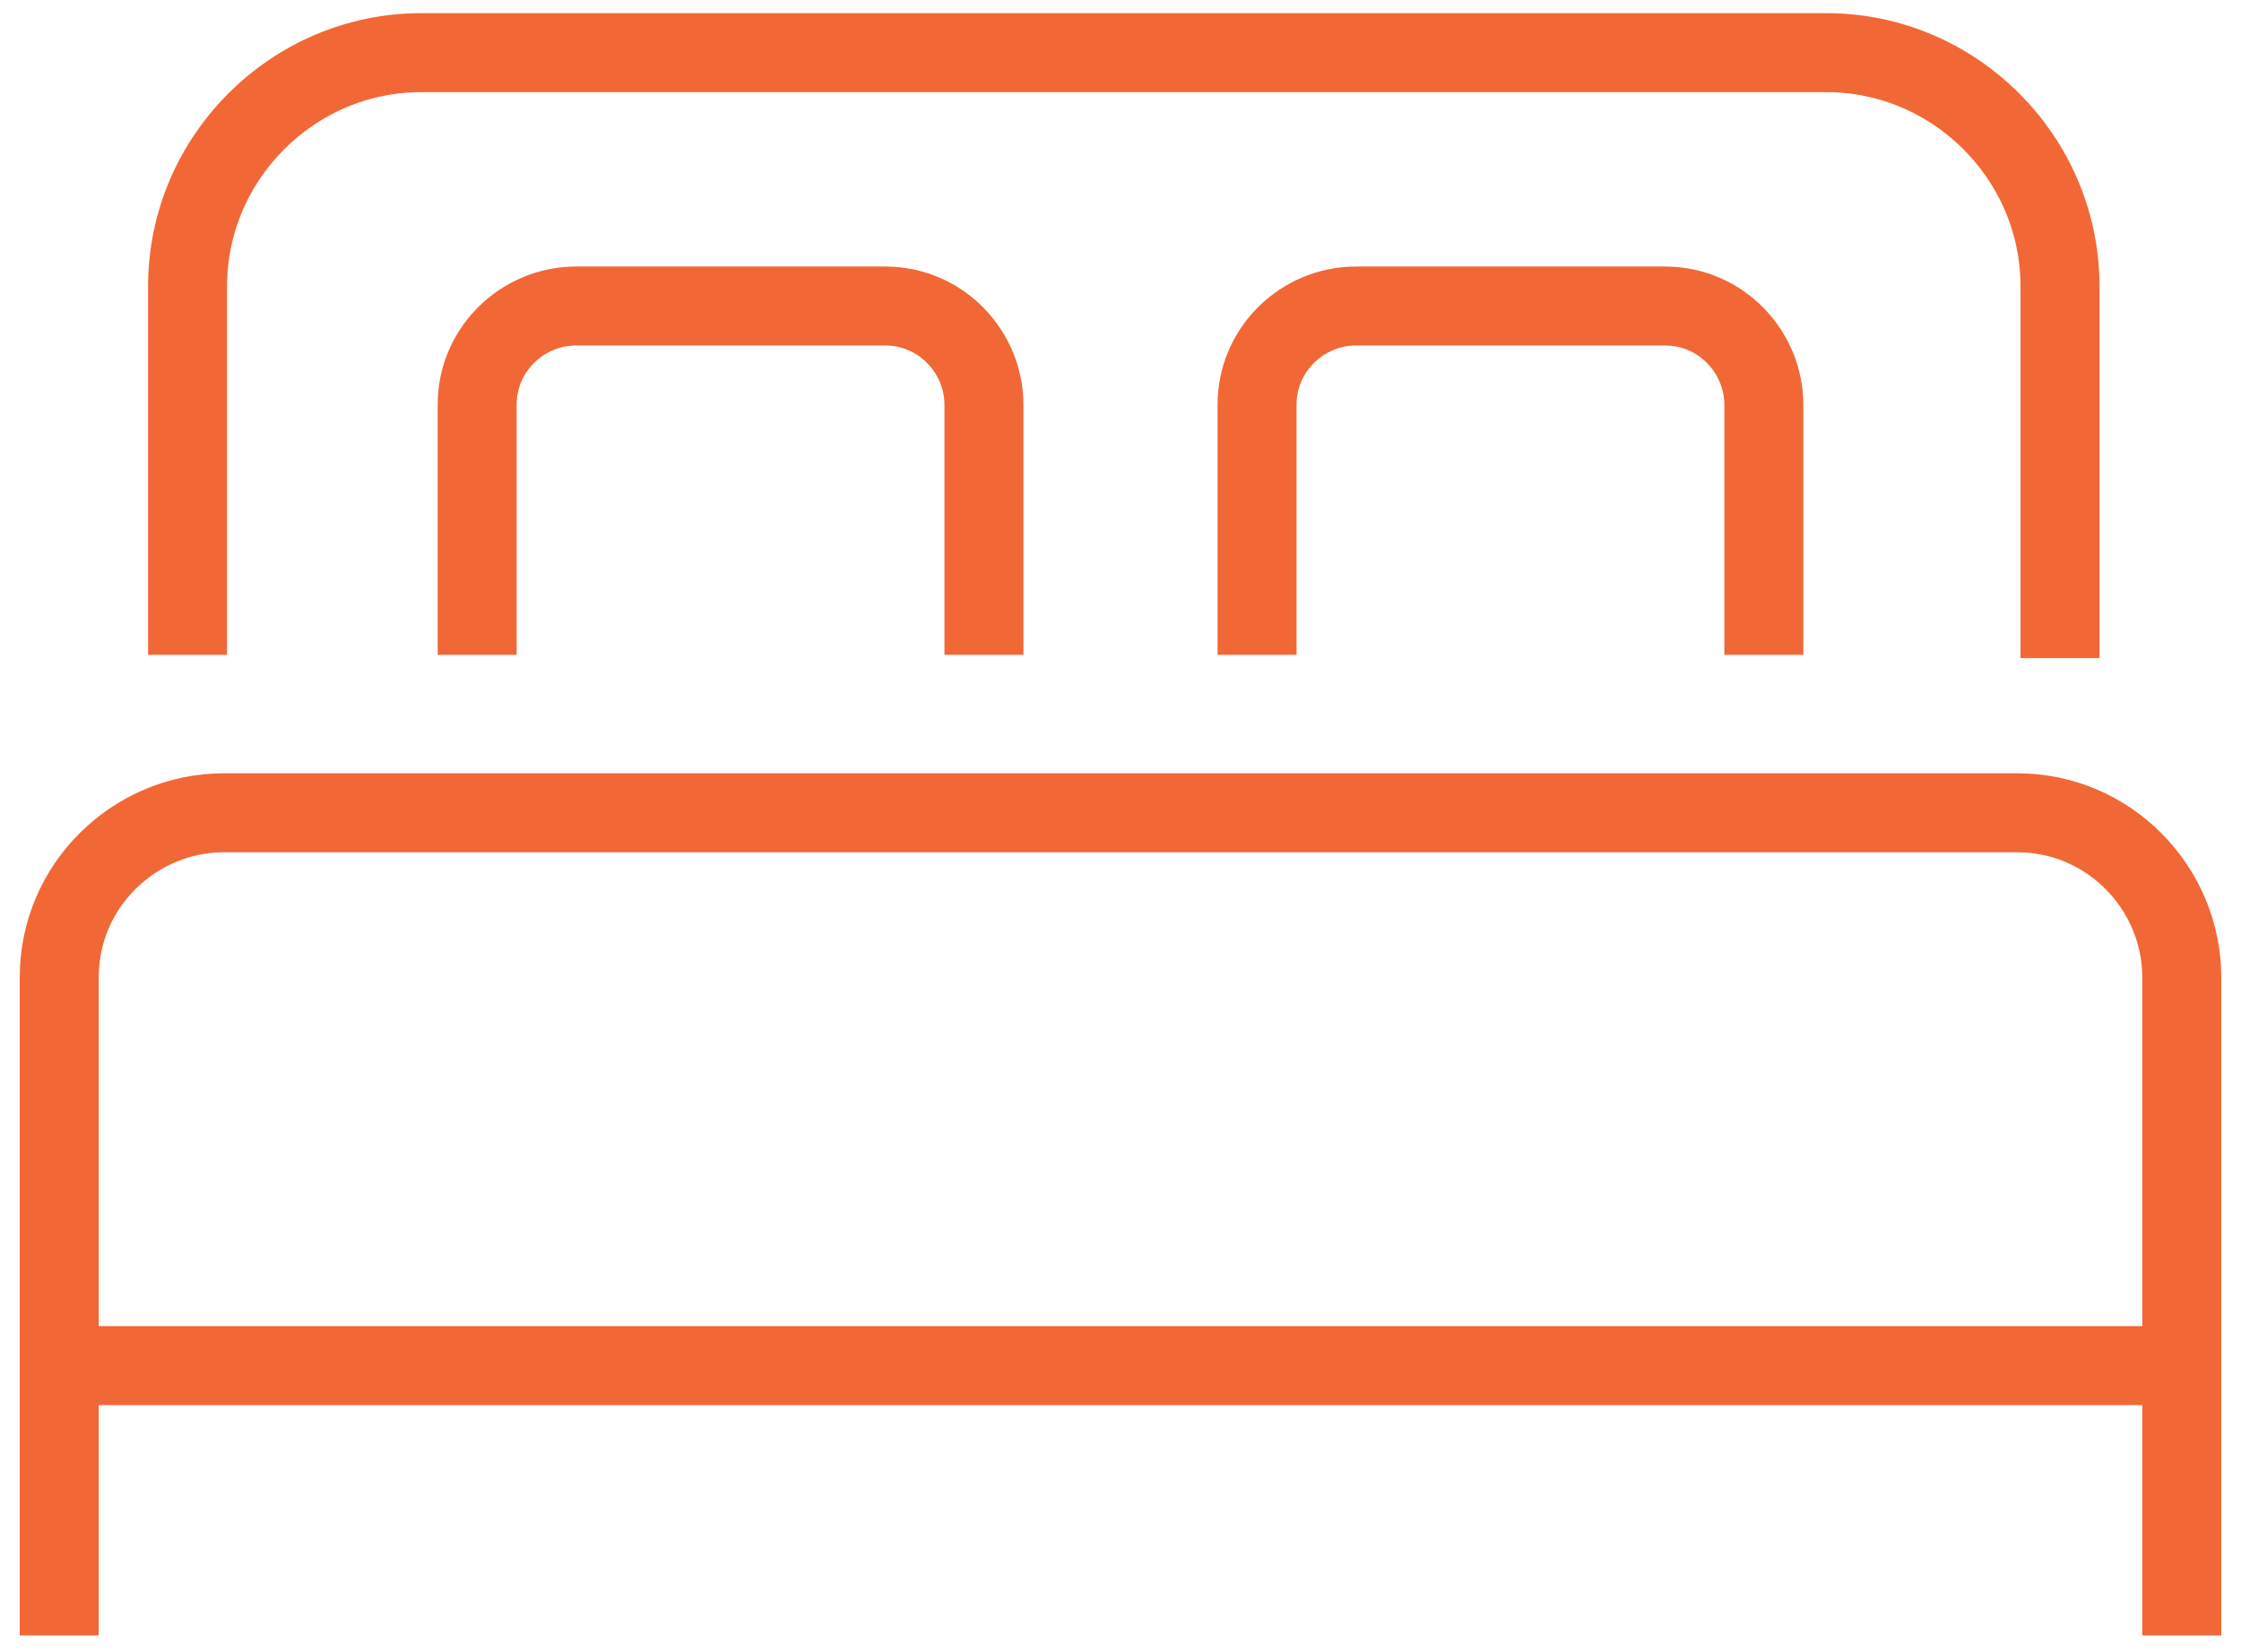
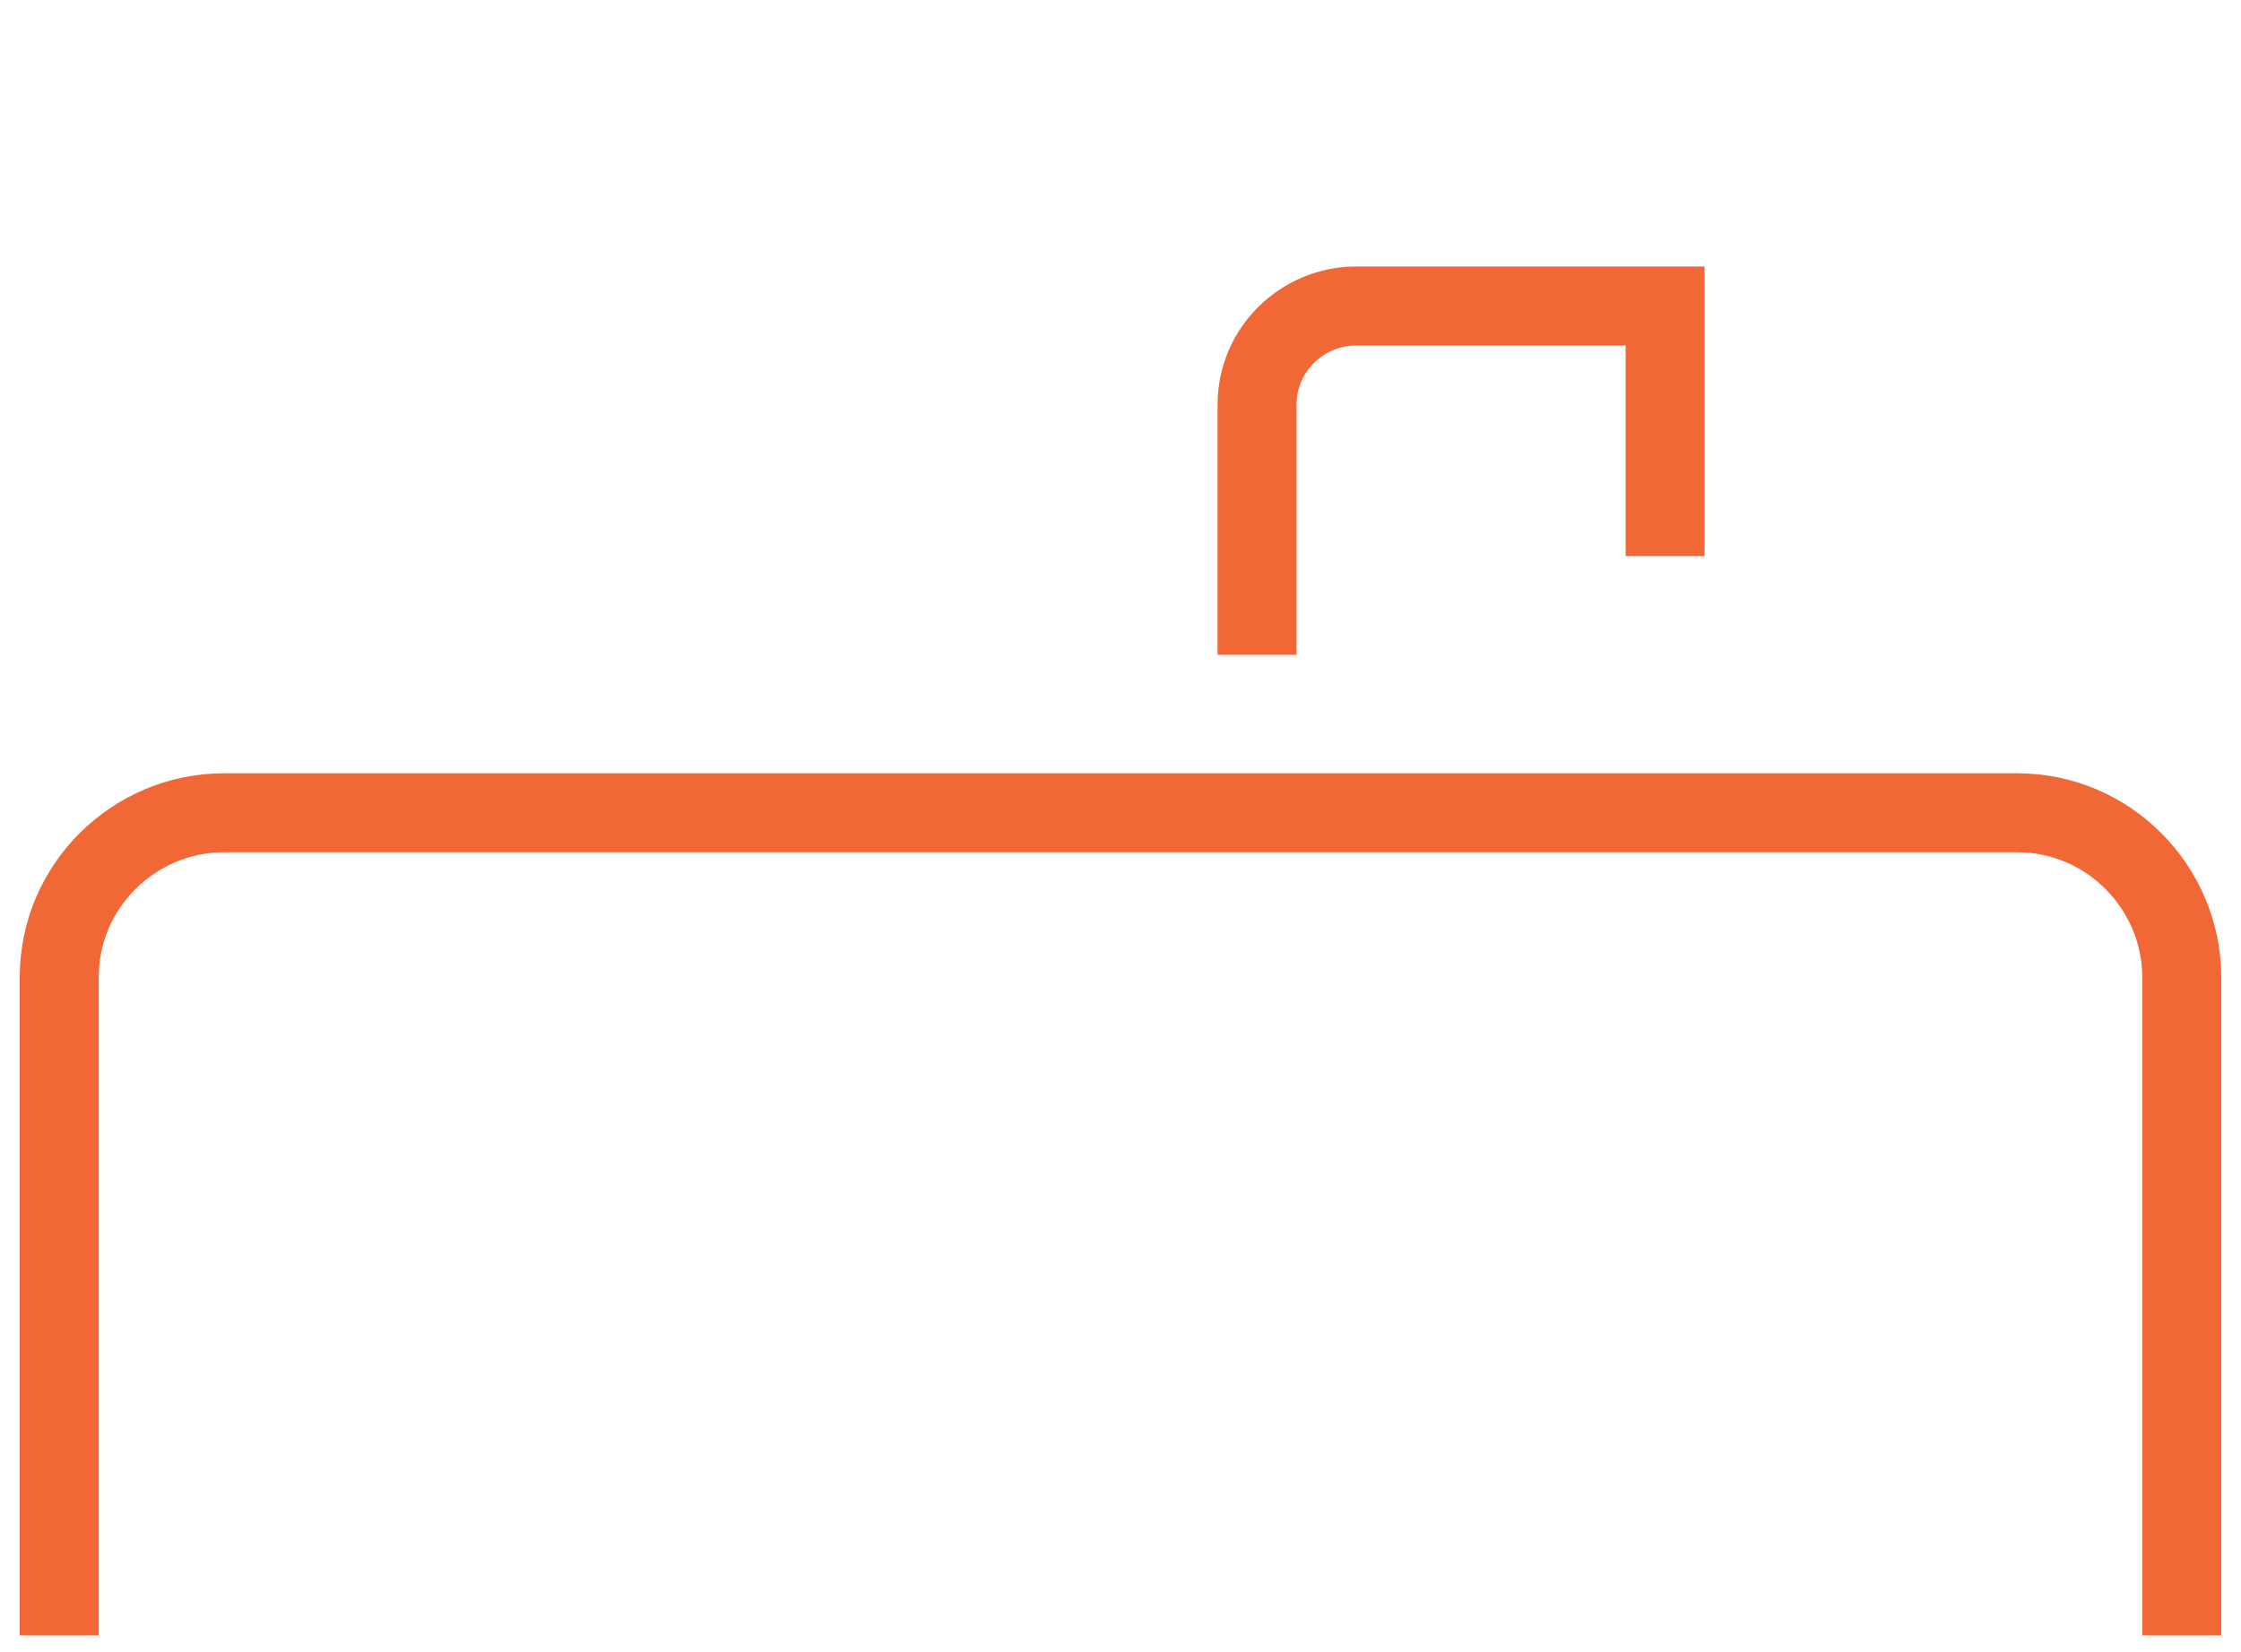
<svg xmlns="http://www.w3.org/2000/svg" version="1.1" id="Calque_2" x="0px" y="0px" viewBox="0 0 68.1 50.2" style="enable-background:new 0 0 68.1 50.2;" xml:space="preserve">
  <style type="text/css">
	.st0{fill:none;stroke:#F16836;stroke-width:2.4;stroke-miterlimit:10;}
</style>
  <g>
-     <path class="st0" d="M5.7,19.9V8.7c0-3.9,3.2-7.1,7.1-7.1h42.7c3.9,0,7.1,3.2,7.1,7.1v11.3" />
    <path class="st0" d="M1.8,49.7v-20c0-2.8,2.3-5,5-5h54.5c2.8,0,5,2.3,5,5v20" />
    <g>
-       <path class="st0" d="M14.5,19.9v-7.6c0-1.7,1.4-3,3-3h9.4c1.7,0,3,1.4,3,3v7.6" />
-       <path class="st0" d="M38.2,19.9v-7.6c0-1.7,1.4-3,3-3h9.4c1.7,0,3,1.4,3,3v7.6" />
+       <path class="st0" d="M38.2,19.9v-7.6c0-1.7,1.4-3,3-3h9.4v7.6" />
    </g>
-     <line class="st0" x1="2.1" y1="41.5" x2="66" y2="41.5" />
  </g>
</svg>